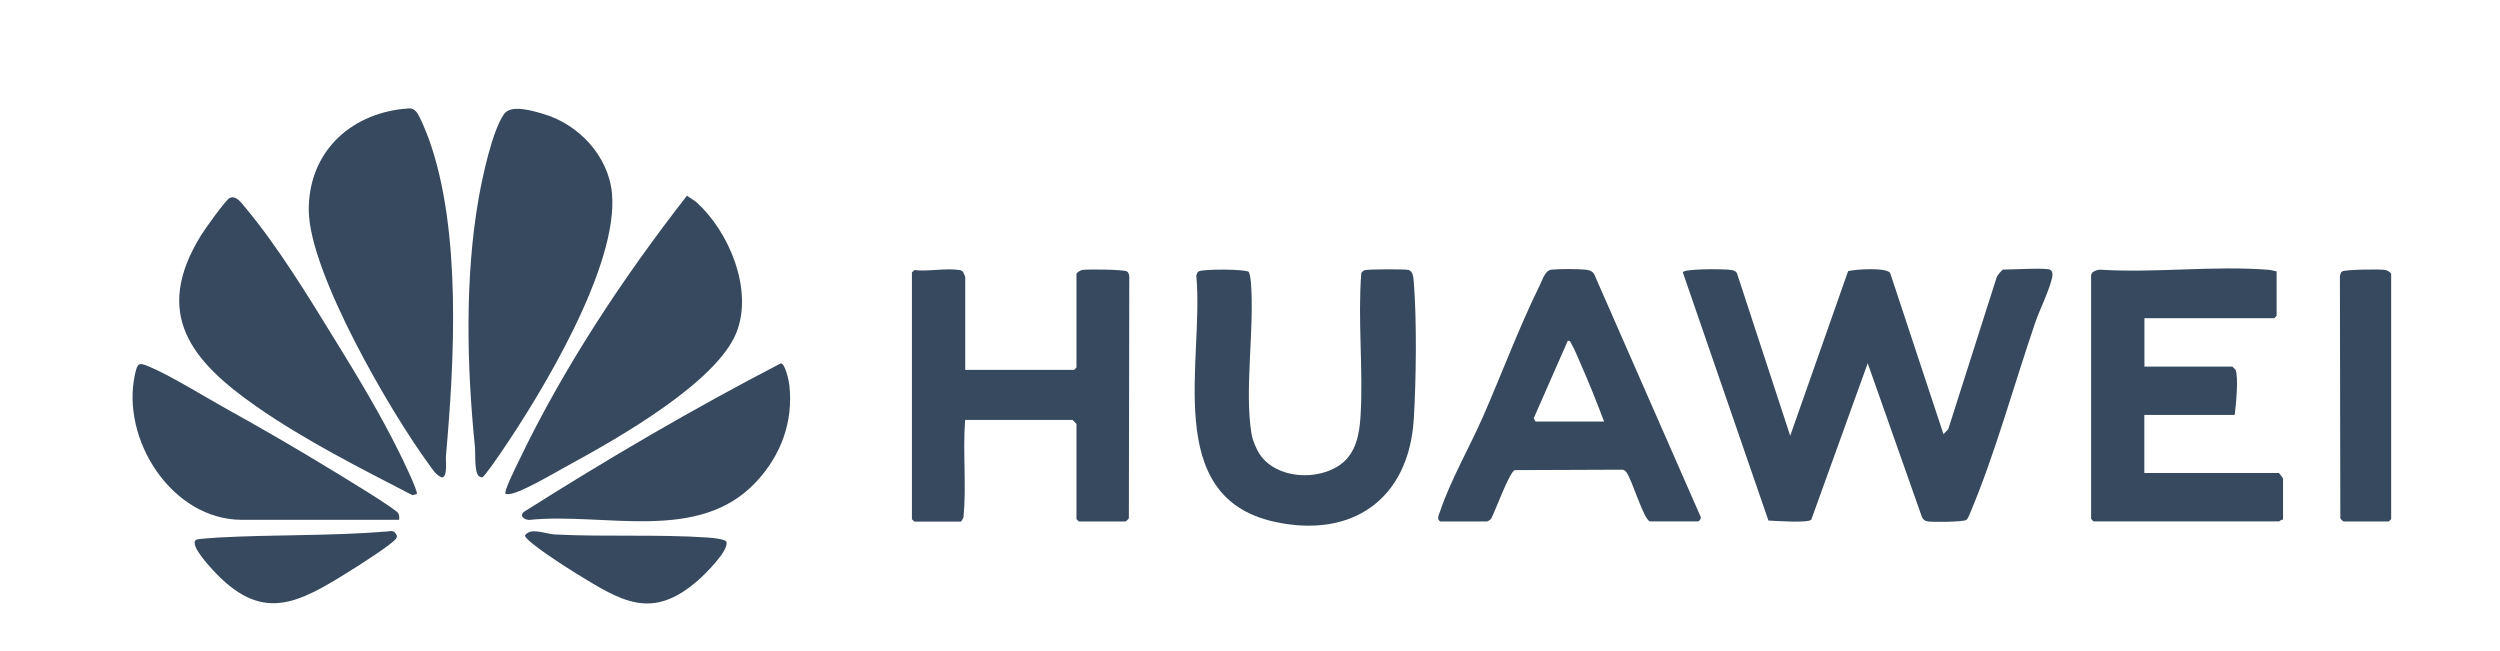
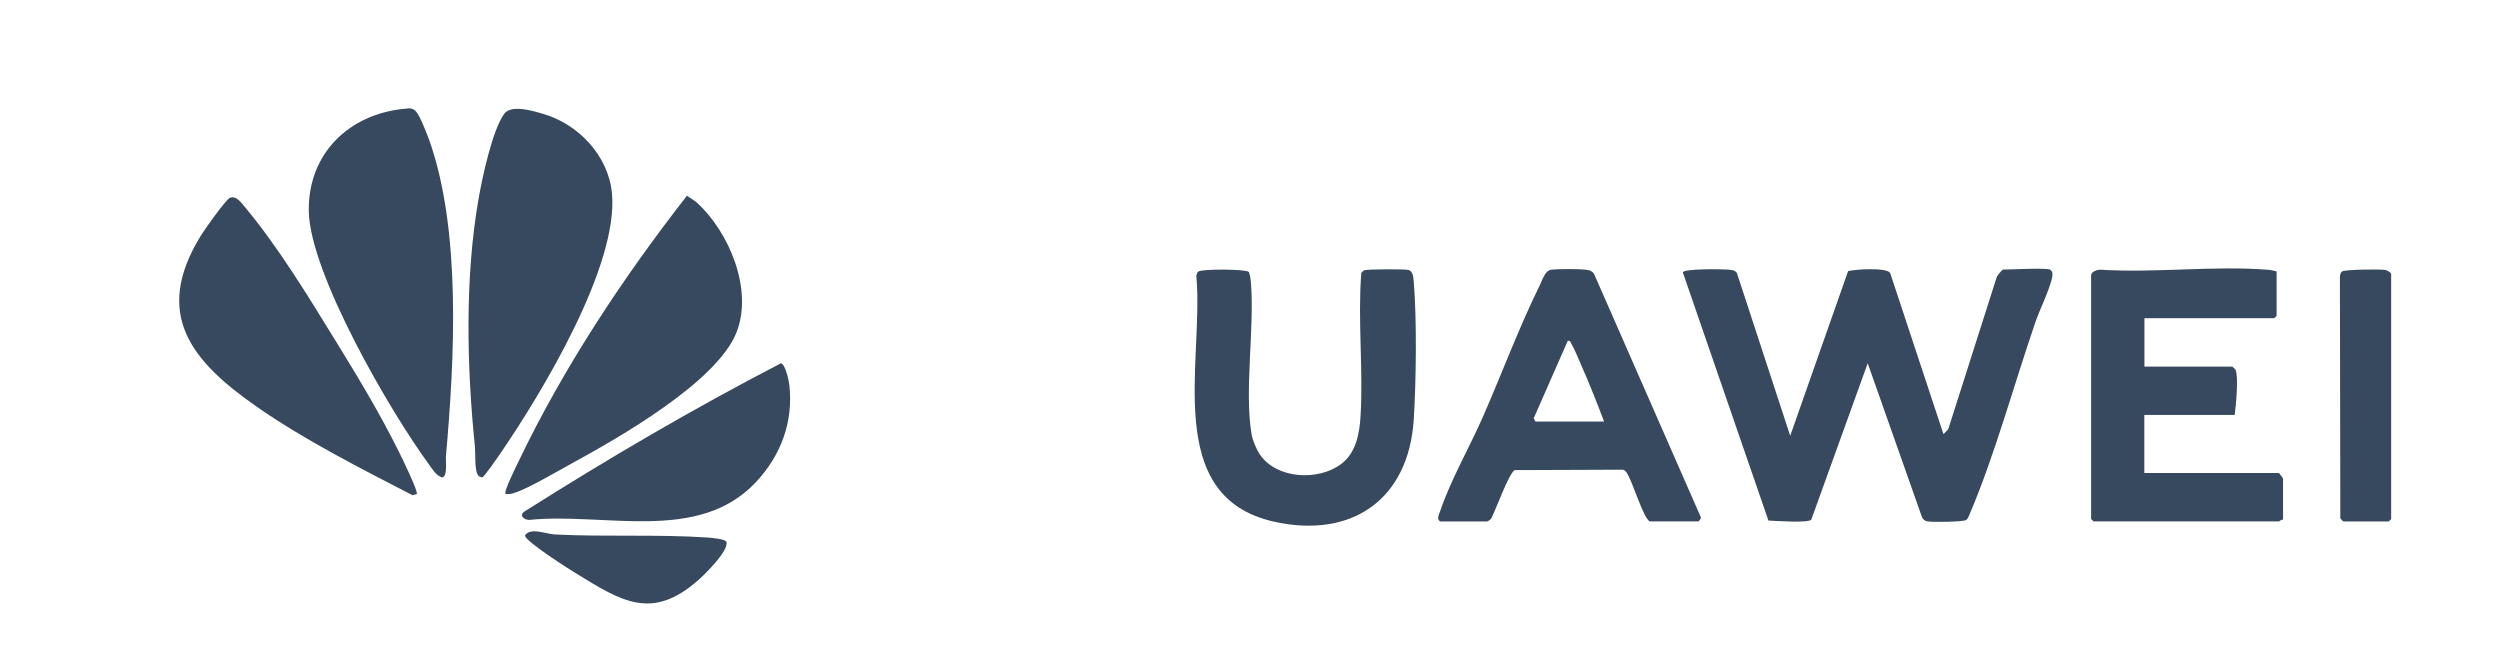
<svg xmlns="http://www.w3.org/2000/svg" id="Layer_1" data-name="Layer 1" viewBox="0 0 240.95 62.73">
  <defs>
    <style>
      .cls-1 {
        fill: #37495e;
      }
    </style>
  </defs>
  <path class="cls-1" d="M197.58,26.01c.3.09.25.56.19.81-.33,1.35-1.16,2.95-1.62,4.29-2.02,5.89-3.9,12.77-6.3,18.41-.08.19-.18.47-.34.59-.27.2-3.28.23-3.74.14-.26-.05-.41-.17-.53-.41l-5.23-14.83-5.44,15.08c-.32.33-3.45.12-4.13.08l-8.25-23.92c.08-.36,3.74-.32,4.29-.27.32.03.72.03.92.33l5.14,15.69,5.58-15.87c.71-.18,3.65-.37,4.05.17l5.14,15.54.46-.47,4.66-14.62c.03-.18.55-.77.63-.77.88,0,3.94-.18,4.51,0Z" />
  <path class="cls-1" d="M46.12,45.87c-.42-.47-.28-2.2-.35-2.84-.78-7.68-.98-16.28.36-23.9.36-2.05,1.3-6.48,2.44-8.13.67-.96,2.73-.33,3.76-.03,3.41.98,6.31,4.04,6.65,7.65.66,6.97-6.76,19.25-10.72,25.03-.25.36-1.59,2.33-1.79,2.36-.07,0-.31-.09-.35-.15Z" />
  <path class="cls-1" d="M38.9,10.5c.51-.05.82-.17,1.21.26.35.38,1.02,2.09,1.23,2.66,3.15,8.77,2.46,21.32,1.64,30.54-.04.43.19,2.02-.39,2.06-.6-.24-.93-.82-1.29-1.32-3.67-5-11.47-18.39-11.54-24.39-.06-5.49,3.83-9.27,9.14-9.82Z" />
-   <path class="cls-1" d="M92.49,26.01c.07.01.29.14.34.2.03.14.2.41.2.5v8.94h10.49l.23-.23v-9.02c0-.12.38-.35.55-.38.49-.09,4.02-.05,4.32.14.15.1.18.27.22.43l-.04,23.36c-.03.07-.28.31-.31.31h-4.51l-.23-.23v-9.17s-.36-.39-.39-.39h-10.34c-.24,3.15.14,6.25-.16,9.41l-.23.39h-4.51l-.23-.23v-23.78l.23-.23c1.31.16,3.11-.22,4.35,0Z" />
  <path class="cls-1" d="M219.42,26.16v4.28l-.23.23h-12.51v4.66h8.47s.27.24.31.31c.31.67.04,3.48-.08,4.35h-8.71v5.6h12.98s.39.49.39.54v3.96c-.15-.05-.34.16-.39.16h-17.88l-.23-.23v-23.47c0-.39.66-.6,1-.55,5.21.32,10.88-.41,16.03,0,.3.02.56.09.85.16Z" />
  <path class="cls-1" d="M120.36,26.2c.12.31.17.64.2.97.37,4.49-.65,10.46.07,14.7.09.54.46,1.42.76,1.88,1.59,2.42,5.64,2.64,7.86.98,1.45-1.08,1.78-2.94,1.88-4.64.27-4.51-.28-9.24.07-13.77.08-.13.19-.23.34-.28.34-.1,3.75-.11,4.17-.03.49.09.51.76.55,1.16.3,3.64.23,9.54,0,13.23-.48,7.73-5.96,11.55-13.47,9.88-10.86-2.42-6.72-15.59-7.49-23.69.04-.16.07-.34.22-.43.39-.25,4.56-.23,4.84.05Z" />
  <path class="cls-1" d="M159.03,50.26c-.62-.17-1.72-4.01-2.27-4.73-.16-.2-.25-.28-.52-.26l-10.24.04c-.52.16-1.9,3.98-2.28,4.68-.07.09-.32.27-.4.27h-4.51c-.37-.23-.14-.62-.02-.96.98-2.95,2.88-6.27,4.13-9.12,1.83-4.17,3.46-8.58,5.48-12.68.28-.56.5-1.43,1.13-1.51.68-.08,2.76-.08,3.42.02.28.04.53.14.69.4l10.29,23.45c.02.13-.17.39-.25.39h-4.66ZM154.6,40.62c-.7-1.83-1.42-3.68-2.22-5.47-.25-.56-.59-1.43-.88-1.92-.09-.15-.14-.45-.4-.38l-3.28,7.46.17.32h6.61Z" />
  <path class="cls-1" d="M67.17,19.53c3.11,2.84,5.43,8.38,3.82,12.49-1.89,4.81-11.41,10.2-15.93,12.67-1.32.72-4.17,2.4-5.44,2.8-.3.1-.56.17-.89.12-.22-.22,1.06-2.73,1.26-3.16,4.34-9.06,10.06-17.69,16.22-25.59.3.23.69.43.96.67Z" />
  <path class="cls-1" d="M32.31,32.79c2.16,3.51,4.34,7.11,6.18,10.84.26.52,1.84,3.77,1.68,3.98l-.41.12c-5.03-2.6-10.38-5.3-15.03-8.54-6.27-4.37-10.05-8.91-5.36-16.5.34-.56,2.38-3.43,2.77-3.61.6-.28,1.11.45,1.46.87,3.17,3.79,6.11,8.61,8.7,12.83Z" />
  <path class="cls-1" d="M72.89,46.43c-5.56,5.98-14.6,2.93-21.91,3.68-.56-.03-.98-.49-.37-.85,8.01-5.07,16.21-9.87,24.64-14.24.43,0,.79,1.71.83,2.12.39,3.53-.82,6.75-3.19,9.29Z" />
-   <path class="cls-1" d="M38.47,50.1h-15.16c-6.73,0-11.69-7.74-10.3-14.03.24-1.09.37-1.15,1.31-.76,2.13.89,5.21,2.82,7.34,4,3.49,1.94,7.01,3.97,10.42,6.06.85.52,6.11,3.69,6.31,4.11.1.2.1.4.08.62Z" />
  <path class="cls-1" d="M225.87,50.26c-.05-.01-.28-.24-.31-.31l-.04-23.36c.04-.16.07-.34.22-.43.3-.19,3.68-.23,4.17-.14.17.03.55.27.55.38v23.63l-.23.23h-4.35Z" />
-   <path class="cls-1" d="M37.2,51.24c.27-.02.54-.14.81.03.19.23.34.36.17.63-.33.52-3.55,2.57-4.29,3.03-5.25,3.29-8.68,5.23-13.53-.16-.35-.39-2.26-2.49-1.37-2.78.16-.05,1.65-.16,2-.18,5.4-.3,10.82-.14,16.21-.58Z" />
  <path class="cls-1" d="M67.29,55.92c-4.45,3.91-7.35,2.05-11.71-.62-.71-.43-5.06-3.19-4.98-3.7.56-.8,1.96-.14,2.86-.09,4.82.25,9.99-.03,14.78.3.36.02,1.68.15,1.77.41.27.84-2.08,3.14-2.72,3.7Z" />
</svg>